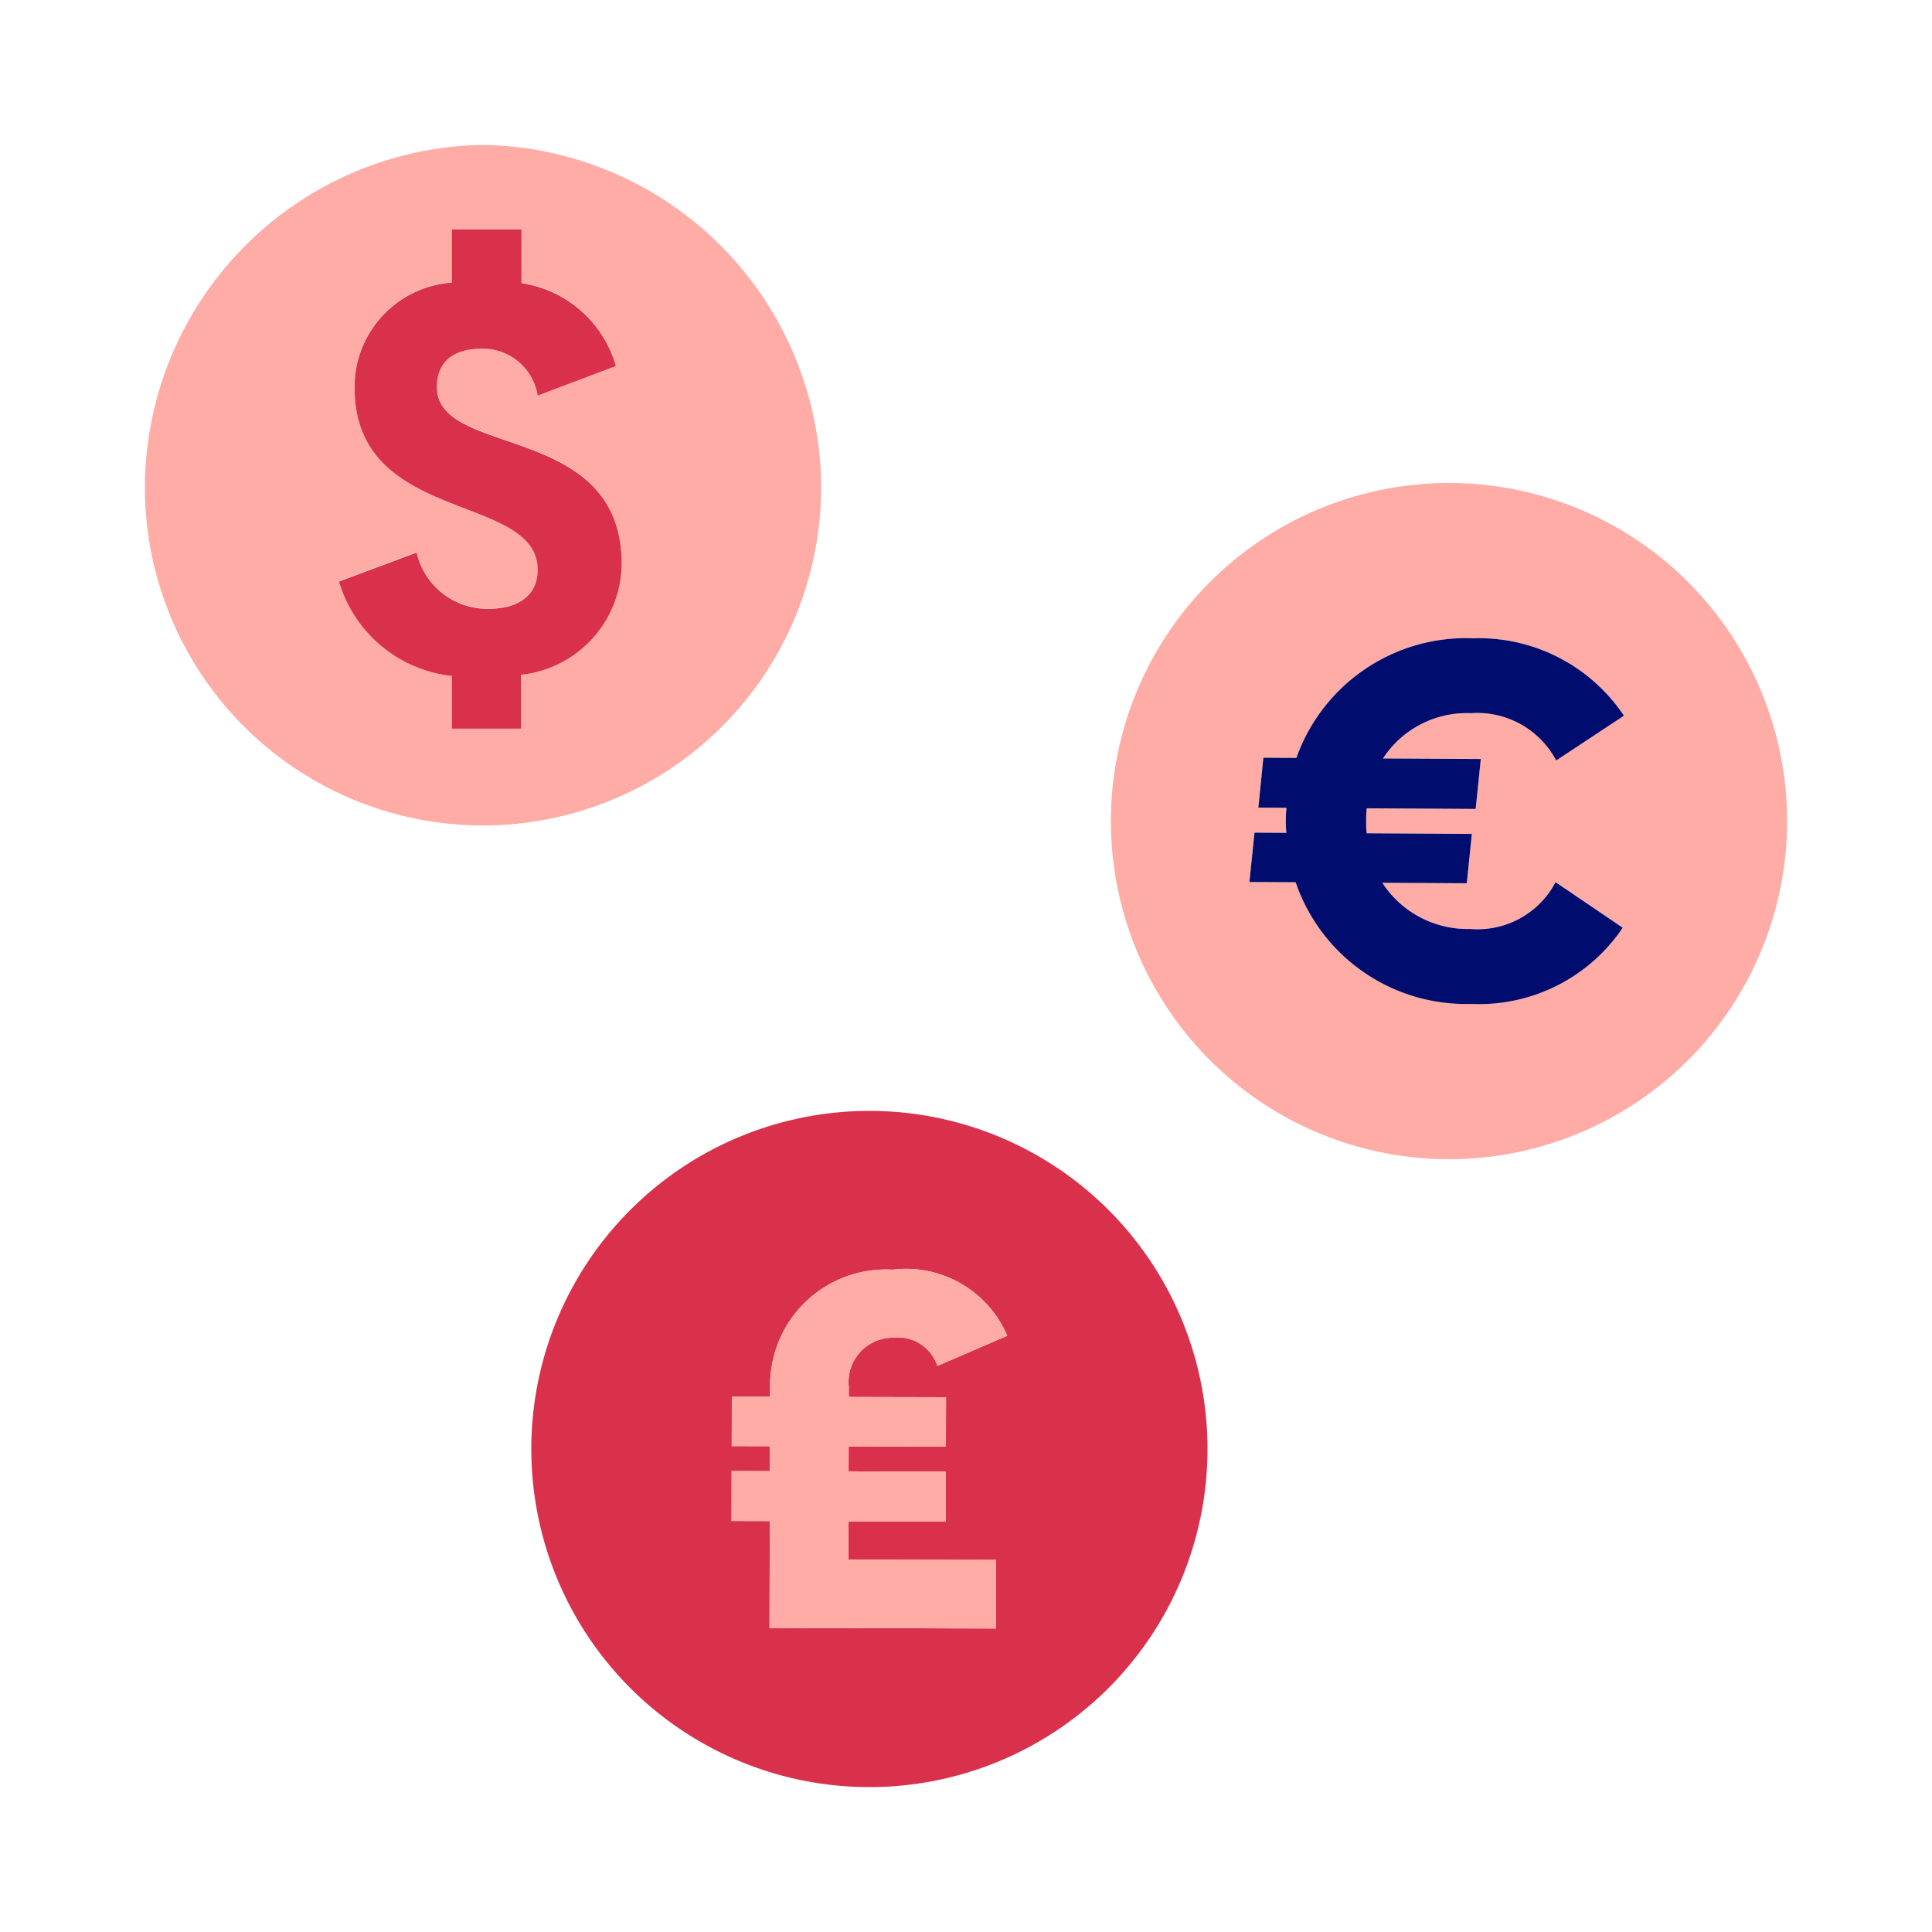
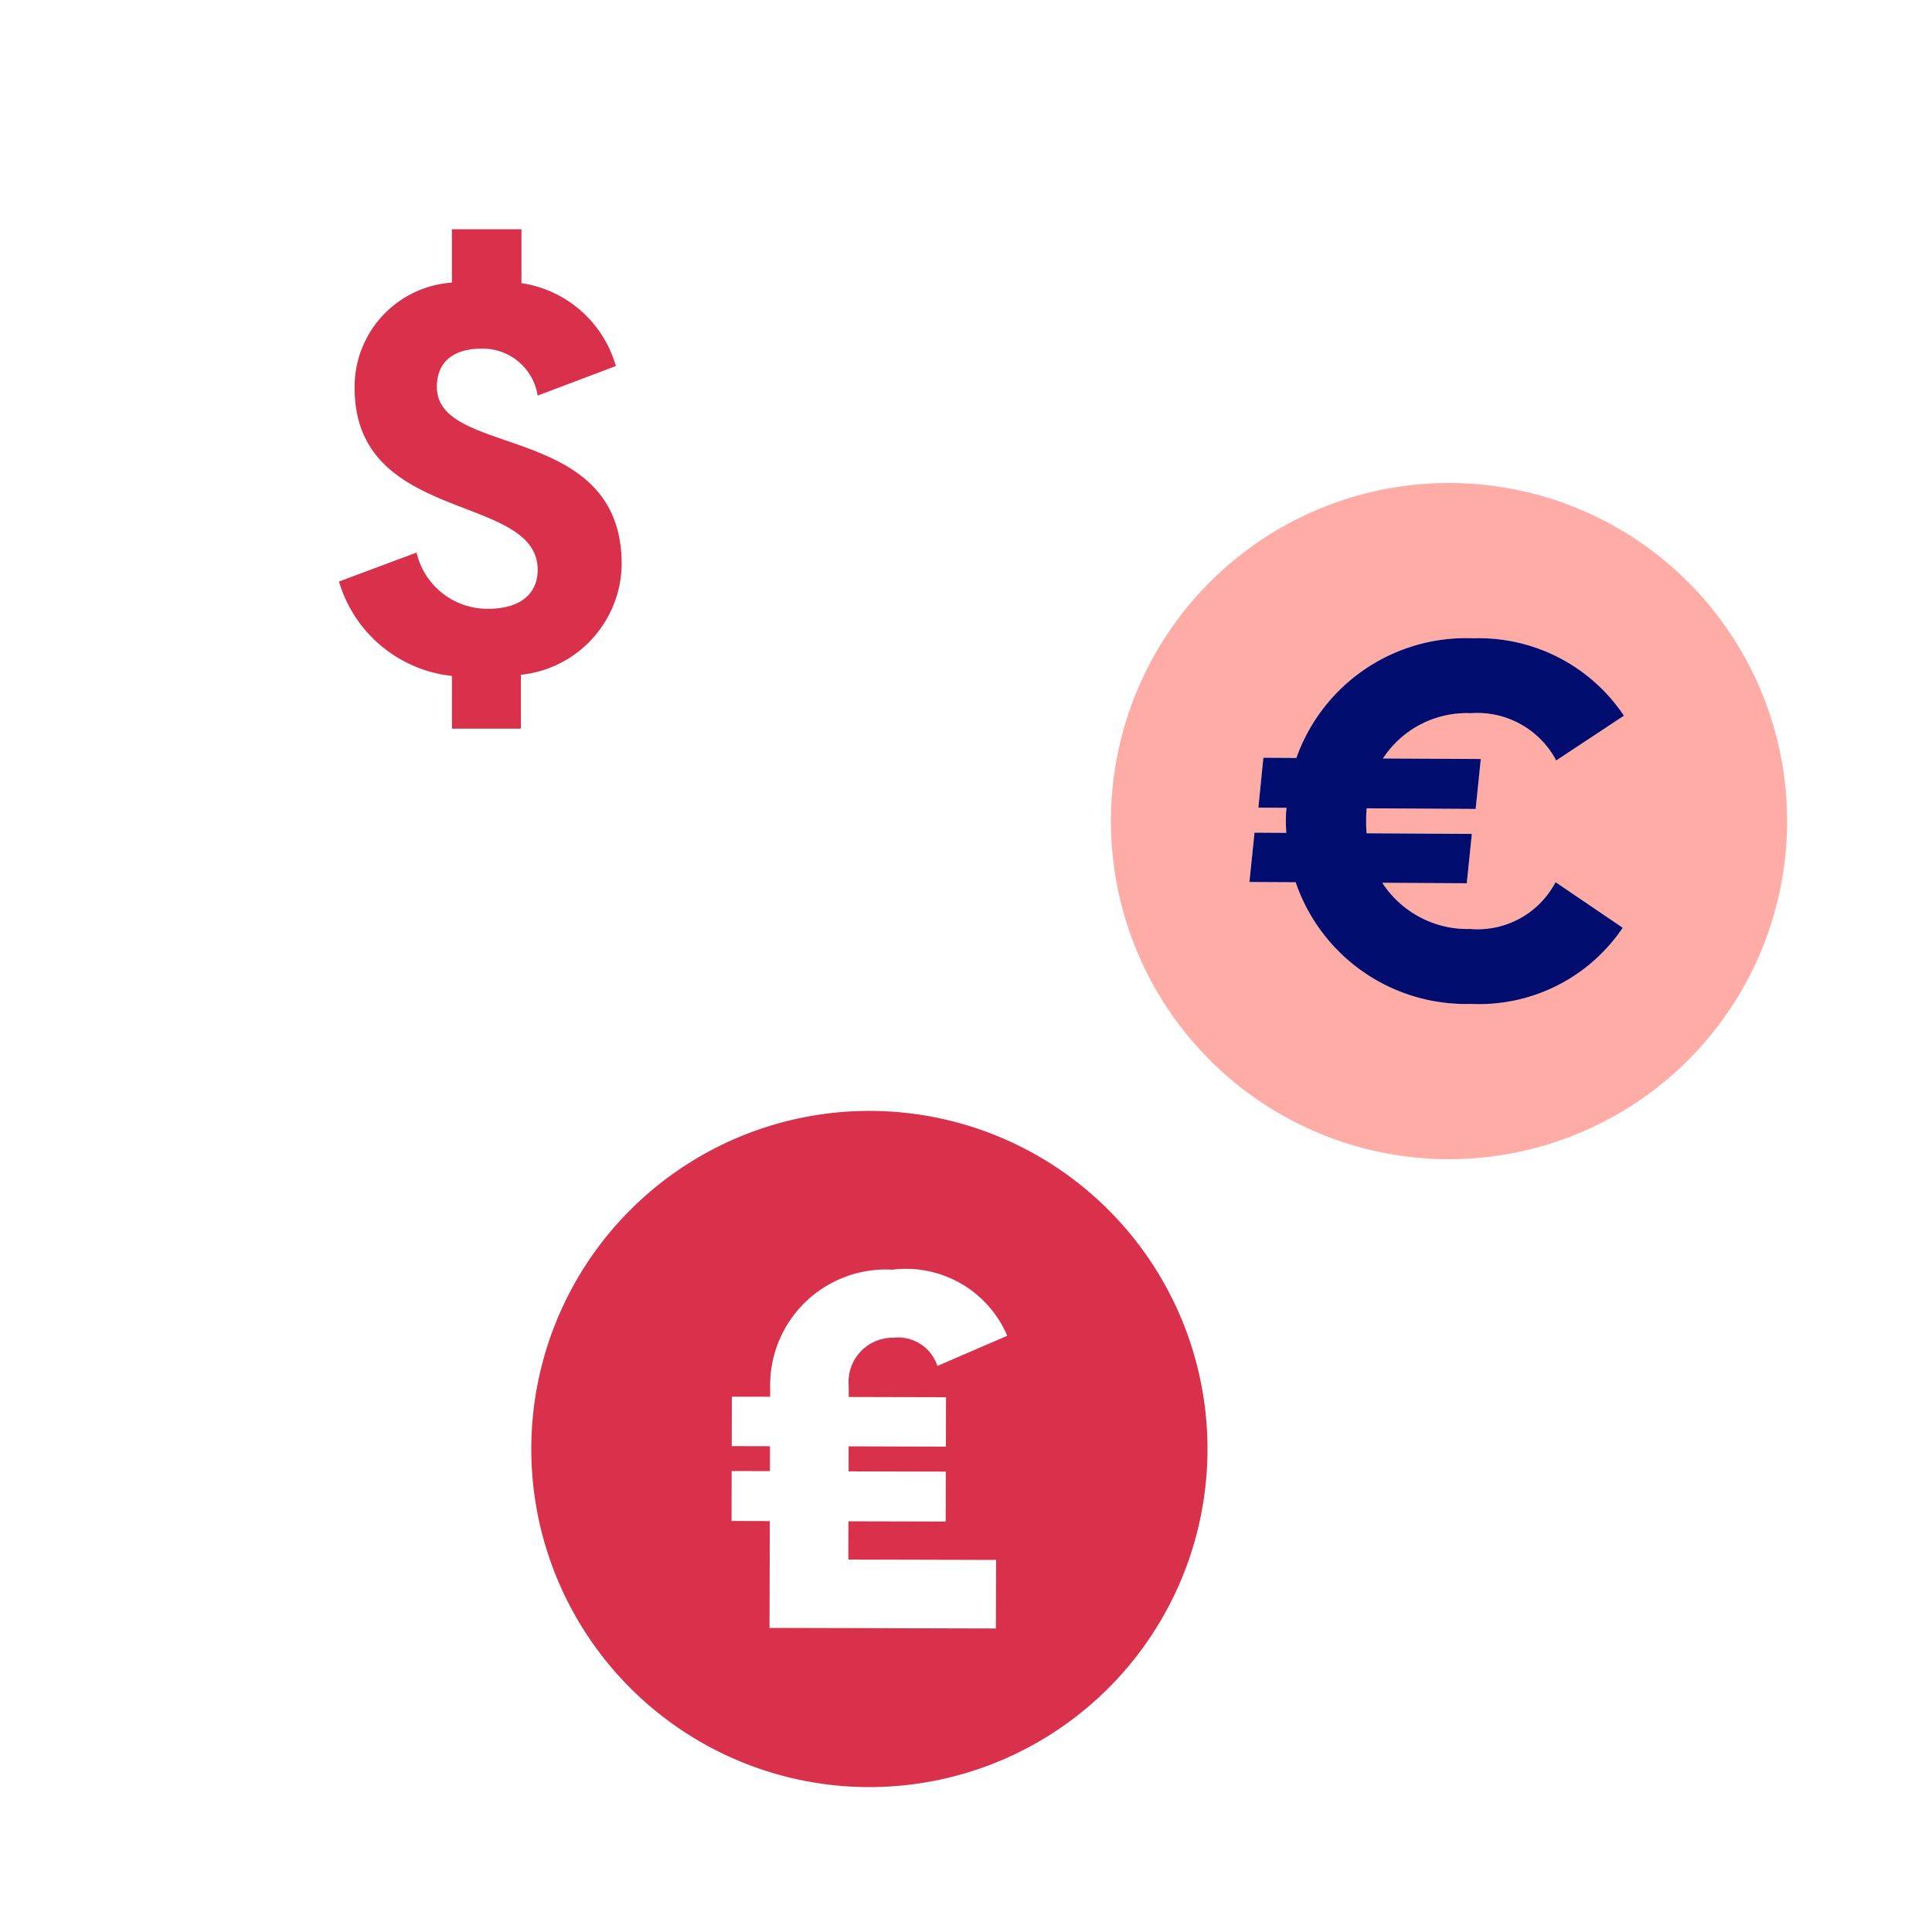
<svg xmlns="http://www.w3.org/2000/svg" viewBox="0 0 40 40">
-   <path fill="none" d="M0 0h40v40H0z" />
+   <path fill="none" d="M0 0h40H0z" />
  <g data-name="Icon Red">
    <path fill="none" d="M10.113 12.604c.66 0 1.02-.313 1.02-.805l-.001-.004c-.002.49-.361.801-1.02.801a1.503 1.503 0 0 1-1.486-1.164l-1.607.6.003.006 1.604-.598a1.503 1.503 0 0 0 1.487 1.164zM9.357 5.85v-.007a2.163 2.163 0 0 0-2.015 2.183v.003a2.163 2.163 0 0 1 2.015-2.178zM12.748 7.572l.003-.001a2.4 2.4 0 0 0-1.955-1.716v.007a2.4 2.4 0 0 1 1.953 1.71zM9.046 8.006v.004c0 1.486 3.822.708 3.825 3.666v-.004c0-2.96-3.818-2.185-3.825-3.666zM9.357 4.74h1.44v.007h-1.44z" />
-     <path fill="#ffaca6" d="M17 10.09A7.11 7.11 0 0 0 10 3a7.11 7.11 0 0 0-7 7.09 7 7 0 0 0 14 0zm-4.129 1.59a2.328 2.328 0 0 1-2.087 2.291v1.115H9.357v-1.092a2.747 2.747 0 0 1-2.339-1.955l.003-.001-.003-.006 1.607-.6a1.503 1.503 0 0 0 1.487 1.164c.659 0 1.018-.311 1.02-.802-.008-1.6-3.79-.933-3.79-3.761v-.008a2.163 2.163 0 0 1 2.015-2.182V4.74h1.44v1.115A2.4 2.4 0 0 1 12.75 7.57h-.003l.003.007-1.619.612a1.152 1.152 0 0 0-1.151-.972c-.623 0-.934.299-.935.789.007 1.48 3.825.706 3.825 3.666v.003z" />
    <path fill="#d9304c" d="M9.045 8.01v-.004c.002-.49.313-.788.936-.788a1.152 1.152 0 0 1 1.151.972l1.62-.612-.003-.006a2.4 2.4 0 0 0-1.953-1.71V4.747h-1.44v1.104a2.163 2.163 0 0 0-2.014 2.178v.004c0 2.829 3.783 2.161 3.79 3.762v.004c0 .492-.36.805-1.02.805a1.503 1.503 0 0 1-1.487-1.164l-1.604.599h-.003a2.747 2.747 0 0 0 2.339 1.956v1.091h1.427v-1.115a2.328 2.328 0 0 0 2.087-2.291v-.004c-.003-2.958-3.826-2.18-3.826-3.666z" />
    <path fill="#ffaca6" d="M30.04 10A7 7 0 1 0 37 17.04 7 7 0 0 0 30.04 10zm.617 5.713l-.105 1.035-2.255-.013a1.895 1.895 0 0 0-.013.253 2.058 2.058 0 0 0 .01.263l2.179.013-.105 1.022-1.75-.01a2.102 2.102 0 0 0 1.821.956 1.822 1.822 0 0 0 1.766-.968l1.392.943a3.586 3.586 0 0 1-3.144 1.577 3.723 3.723 0 0 1-3.628-2.518l-.957-.005.105-1.023.66.004a2.08 2.08 0 0 1-.01-.264 2.002 2.002 0 0 1 .013-.253l-.583-.004.104-1.033.683.003a3.727 3.727 0 0 1 3.666-2.476 3.613 3.613 0 0 1 3.115 1.603l-1.402.926a1.846 1.846 0 0 0-1.766-.978 2.072 2.072 0 0 0-1.82.936z" />
    <path fill="#000d6e" d="M30.453 14.766a1.846 1.846 0 0 1 1.766.979l1.403-.927a3.613 3.613 0 0 0-3.115-1.603 3.727 3.727 0 0 0-3.667 2.477l-.683-.004-.104 1.033.583.004a2.002 2.002 0 0 0-.013.253 2.08 2.08 0 0 0 .01.265l-.66-.004-.105 1.022.957.005a3.723 3.723 0 0 0 3.628 2.519 3.586 3.586 0 0 0 3.144-1.577l-1.391-.944a1.822 1.822 0 0 1-1.766.969 2.102 2.102 0 0 1-1.821-.956l1.749.01.105-1.022-2.178-.013a2.058 2.058 0 0 1-.01-.264 1.895 1.895 0 0 1 .012-.253l2.255.013.106-1.034-2.025-.011a2.072 2.072 0 0 1 1.82-.937z" />
    <path fill="#d9304c" d="M18.018 23A7 7 0 1 0 25 30.018 7 7 0 0 0 18.018 23zm1.568 5.928l-.002 1.023h-.048l-1.966-.006-.001.518 2.013.005-.003 1.034h-.047l-1.966-.005-.002.792 3.059.008-.004 1.419h-.047l-4.64-.012.006-2.212-.792-.002.002-1.034.746.002h.047l.001-.516-.792-.002.002-1.023.746.001h.047v-.22a2.397 2.397 0 0 1 2.531-2.411c.01 0 .018-.003.028-.003a2.28 2.28 0 0 1 2.35 1.372l-1.443.623-.009-.017a.86.86 0 0 0-.87-.57c-.007 0-.012.004-.02.004a.917.917 0 0 0-.94 1.006v.221z" />
-     <path fill="#ffaca6" d="M18.514 27.696c.007 0 .012-.004.02-.004a.86.86 0 0 1 .87.57l.008.016 1.443-.623a2.28 2.28 0 0 0-2.35-1.37l-.028.002a2.397 2.397 0 0 0-2.531 2.411v.22h-.047l-.746-.002-.003 1.024.792.002-.002.517h-.046l-.746-.002-.002 1.034.792.002-.006 2.212 4.64.011h.047l.004-1.419-3.058-.007.001-.792 1.967.004h.047l.002-1.034-2.013-.005.001-.517 1.967.005h.047l.003-1.023-2.014-.005.001-.22a.917.917 0 0 1 .94-1.007z" />
  </g>
</svg>